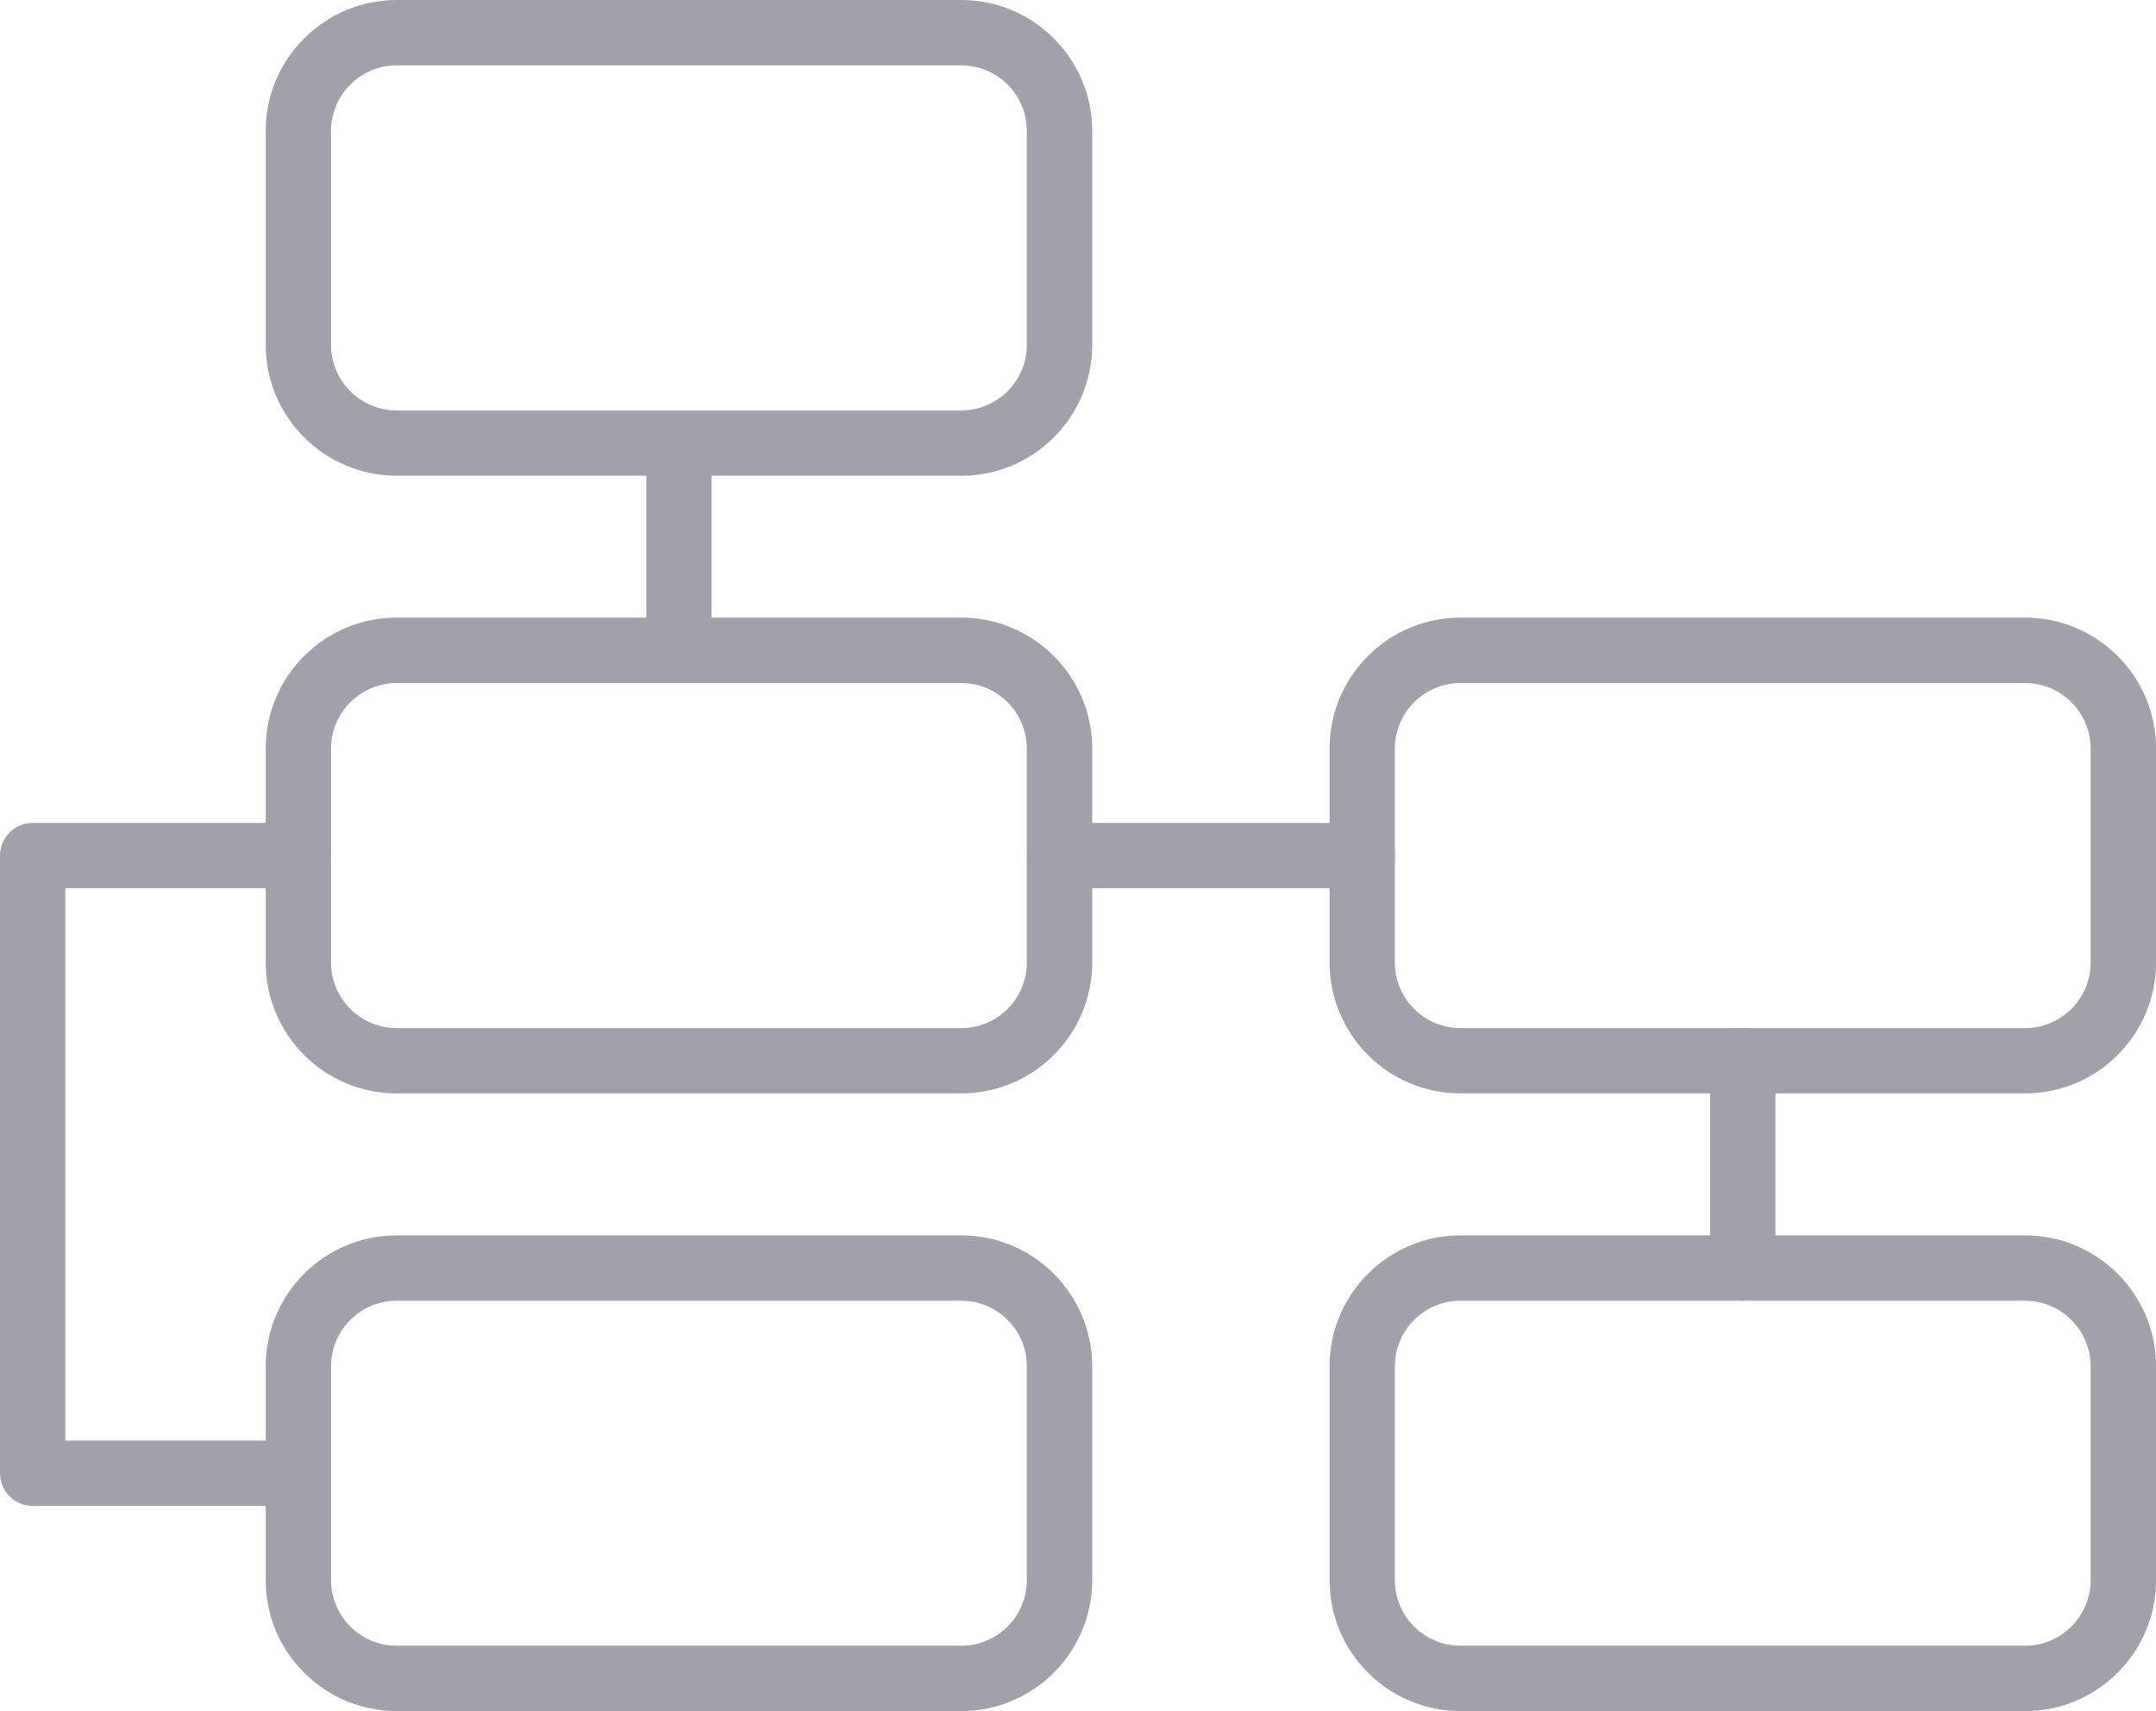
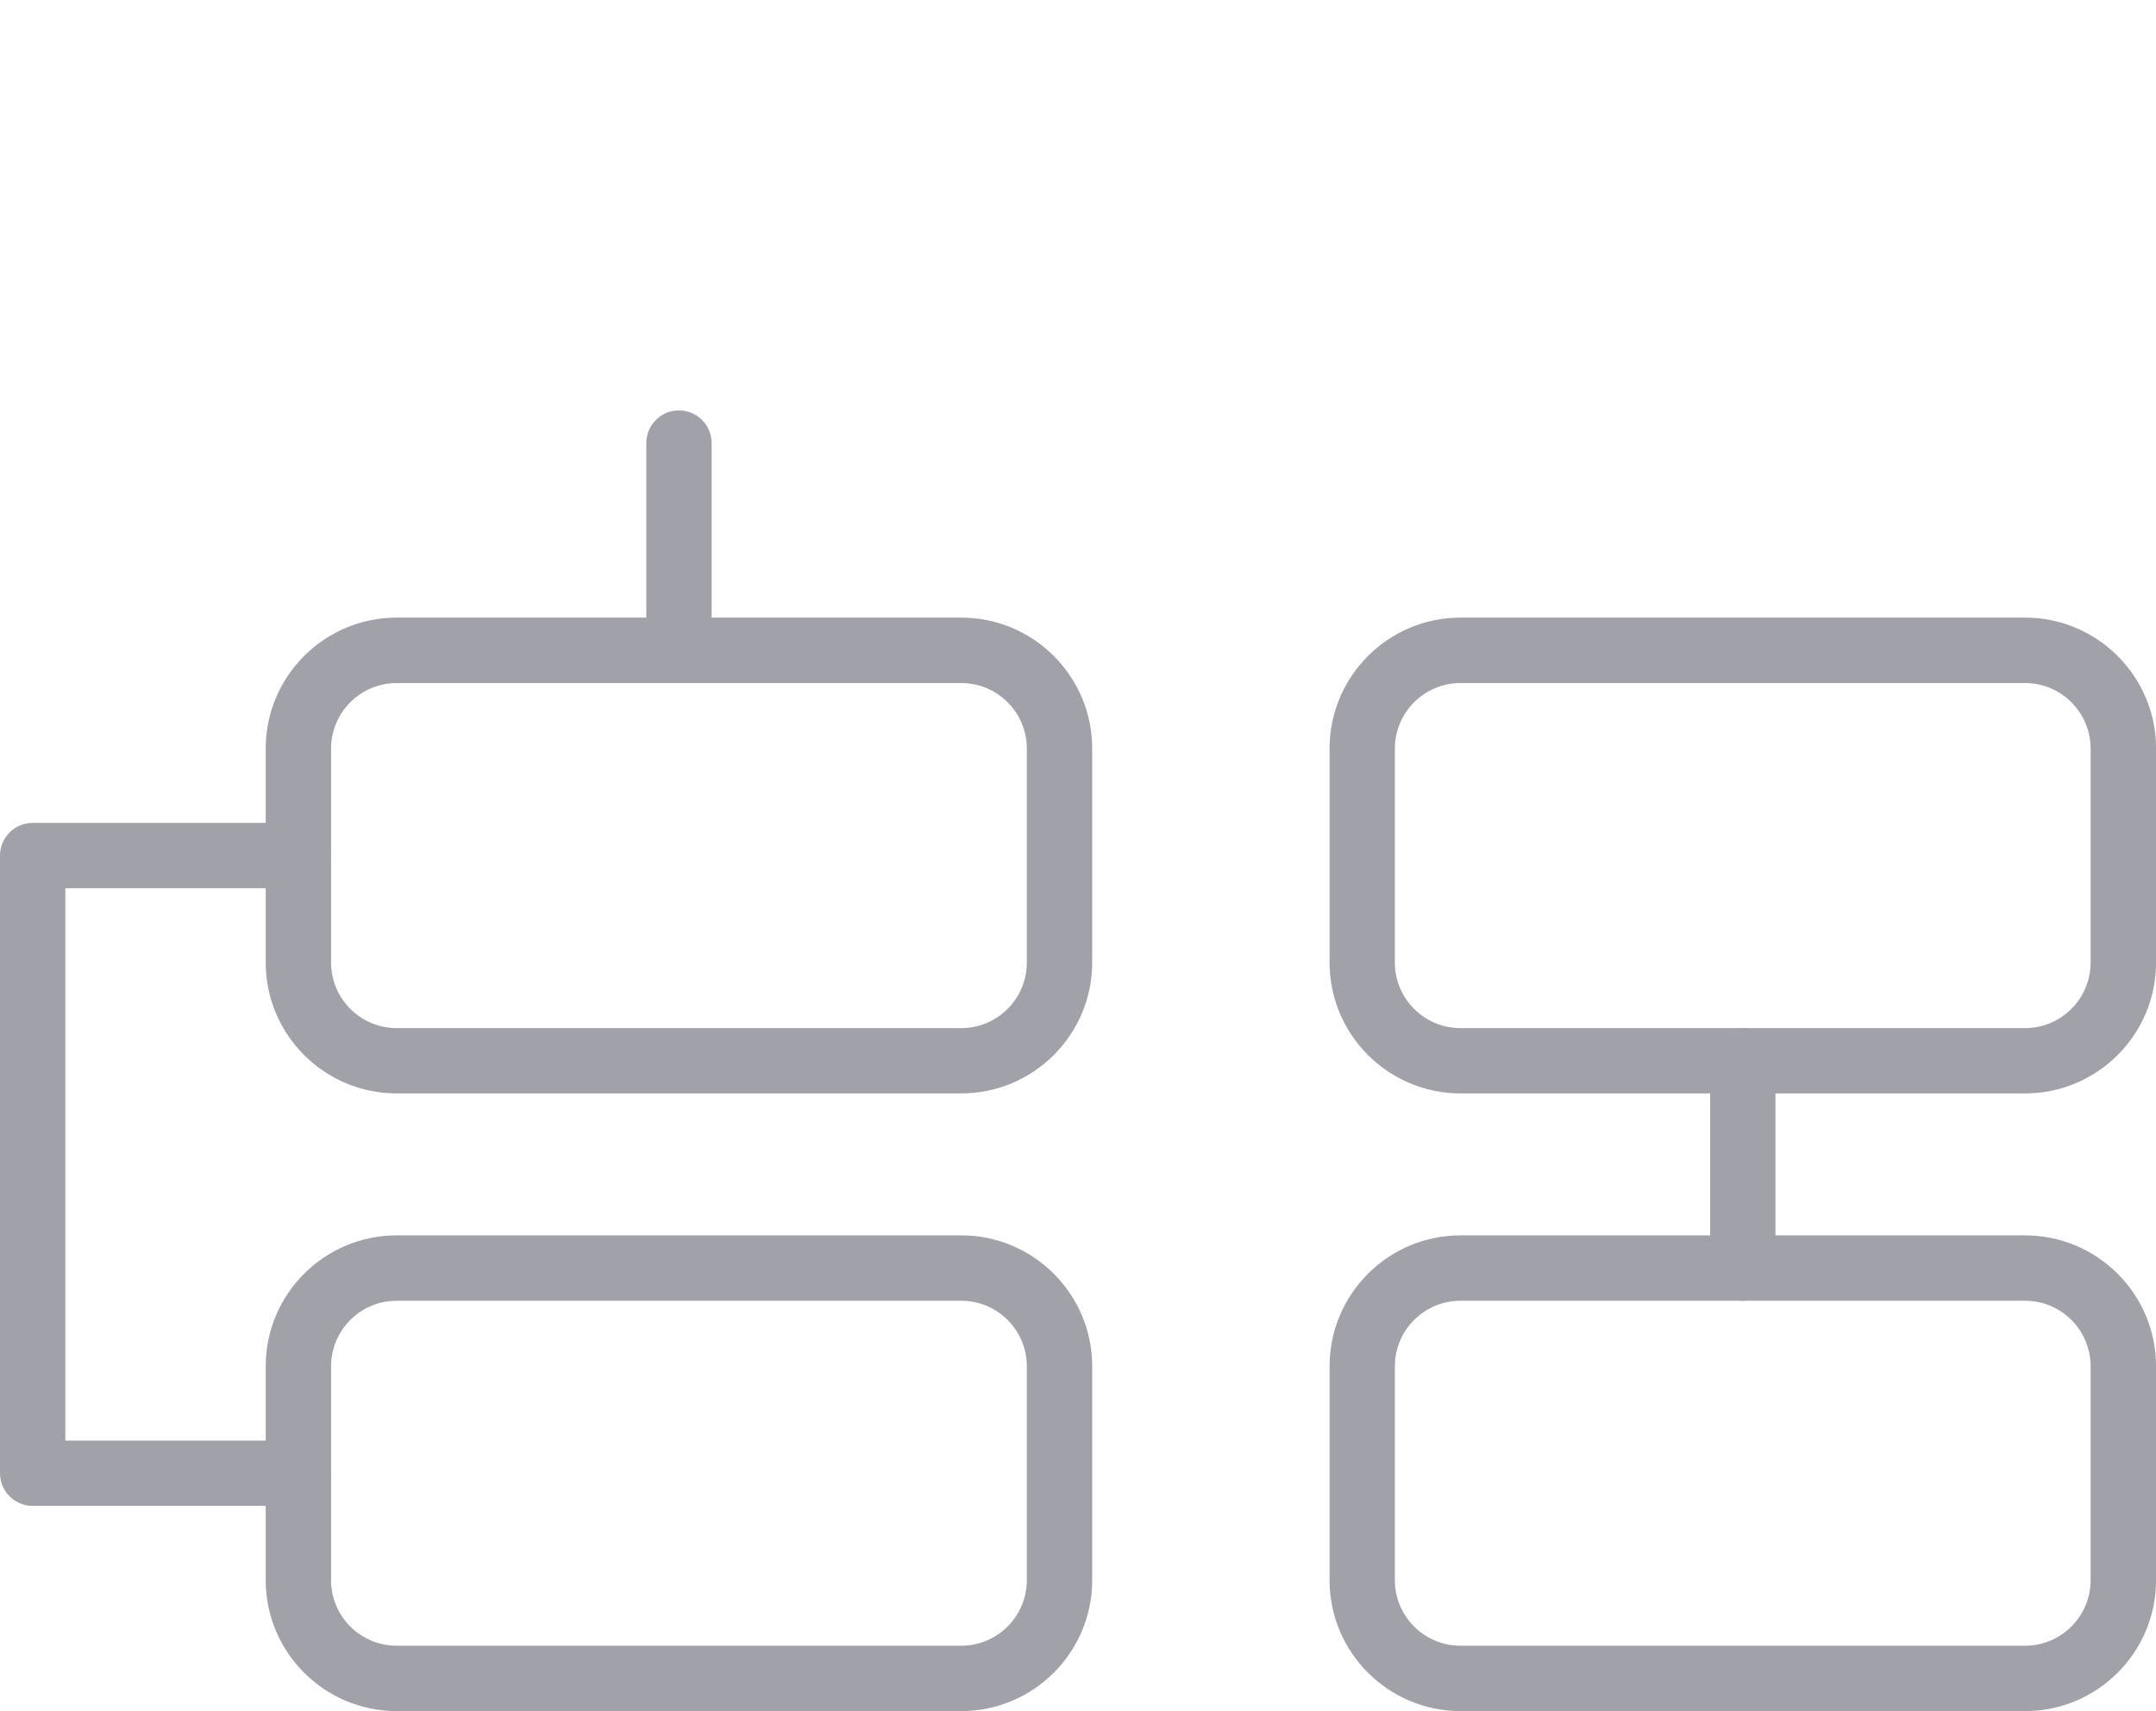
<svg xmlns="http://www.w3.org/2000/svg" id="Layer_2" viewBox="0 0 305.1 242.14">
  <defs>
    <style>
      .cls-1 {
        fill: #a1a1a9;
      }
    </style>
  </defs>
  <g id="Layer_1-2" data-name="Layer_1">
    <g>
-       <path class="cls-1" d="M136.03,67.32H56.13c-10.22,0-18.53-8.31-18.53-18.53v-30.27C37.6,8.31,45.91,0,56.13,0h79.9c10.22,0,18.53,8.31,18.53,18.53v30.27c0,10.22-8.31,18.53-18.53,18.53ZM56.13,9.25c-5.12,0-9.28,4.17-9.28,9.28v30.27c0,5.12,4.16,9.28,9.28,9.28h79.9c5.12,0,9.28-4.17,9.28-9.28v-30.27c0-5.11-4.16-9.28-9.28-9.28H56.13Z" />
      <path class="cls-1" d="M136.03,154.73H56.13c-10.22,0-18.53-8.31-18.53-18.53v-30.27c0-10.22,8.31-18.53,18.53-18.53h79.9c10.22,0,18.53,8.31,18.53,18.53v30.27c0,10.21-8.31,18.53-18.53,18.53ZM56.13,96.66c-5.12,0-9.28,4.17-9.28,9.28v30.27c0,5.11,4.16,9.28,9.28,9.28h79.9c5.12,0,9.28-4.17,9.28-9.28v-30.27c0-5.12-4.16-9.28-9.28-9.28H56.13Z" />
      <path class="cls-1" d="M136.03,242.14H56.13c-10.22,0-18.53-8.31-18.53-18.53v-30.26c0-10.22,8.31-18.53,18.53-18.53h79.9c10.22,0,18.53,8.31,18.53,18.53v30.26c0,10.22-8.31,18.53-18.53,18.53ZM56.13,184.07c-5.12,0-9.28,4.17-9.28,9.28v30.26c0,5.12,4.16,9.28,9.28,9.28h79.9c5.12,0,9.28-4.17,9.28-9.28v-30.26c0-5.12-4.16-9.28-9.28-9.28H56.13Z" />
      <path class="cls-1" d="M286.58,154.73h-79.9c-10.22,0-18.53-8.31-18.53-18.53v-30.27c0-10.22,8.31-18.53,18.53-18.53h79.9c10.21,0,18.53,8.31,18.53,18.53v30.27c0,10.21-8.31,18.53-18.53,18.53ZM206.67,96.66c-5.12,0-9.28,4.17-9.28,9.28v30.27c0,5.11,4.16,9.28,9.28,9.28h79.9c5.12,0,9.28-4.17,9.28-9.28v-30.27c0-5.12-4.16-9.28-9.28-9.28h-79.9Z" />
      <path class="cls-1" d="M286.58,242.14h-79.9c-10.22,0-18.53-8.31-18.53-18.53v-30.26c0-10.22,8.31-18.53,18.53-18.53h79.9c10.21,0,18.53,8.31,18.53,18.53v30.26c0,10.22-8.31,18.53-18.53,18.53ZM206.67,184.07c-5.12,0-9.28,4.17-9.28,9.28v30.26c0,5.12,4.16,9.28,9.28,9.28h79.9c5.12,0,9.28-4.17,9.28-9.28v-30.26c0-5.12-4.16-9.28-9.28-9.28h-79.9Z" />
      <path class="cls-1" d="M96.08,96.66c-2.55,0-4.62-2.07-4.62-4.62v-29.34c0-2.55,2.07-4.62,4.62-4.62s4.62,2.07,4.62,4.62v29.34c0,2.55-2.07,4.62-4.62,4.62Z" />
      <path class="cls-1" d="M42.23,213.1H4.62c-2.55,0-4.62-2.07-4.62-4.62v-87.41c0-2.55,2.07-4.62,4.62-4.62h37.6c2.55,0,4.62,2.07,4.62,4.62s-2.07,4.62-4.62,4.62H9.25v78.17h32.98c2.55,0,4.62,2.07,4.62,4.62s-2.07,4.62-4.62,4.62Z" />
-       <path class="cls-1" d="M192.77,125.69h-42.83c-2.55,0-4.62-2.07-4.62-4.62s2.07-4.62,4.62-4.62h42.83c2.55,0,4.62,2.07,4.62,4.62s-2.07,4.62-4.62,4.62Z" />
      <path class="cls-1" d="M246.63,184.07c-2.55,0-4.62-2.07-4.62-4.62v-29.34c0-2.55,2.07-4.62,4.62-4.62s4.62,2.07,4.62,4.62v29.34c0,2.55-2.07,4.62-4.62,4.62Z" />
    </g>
  </g>
</svg>